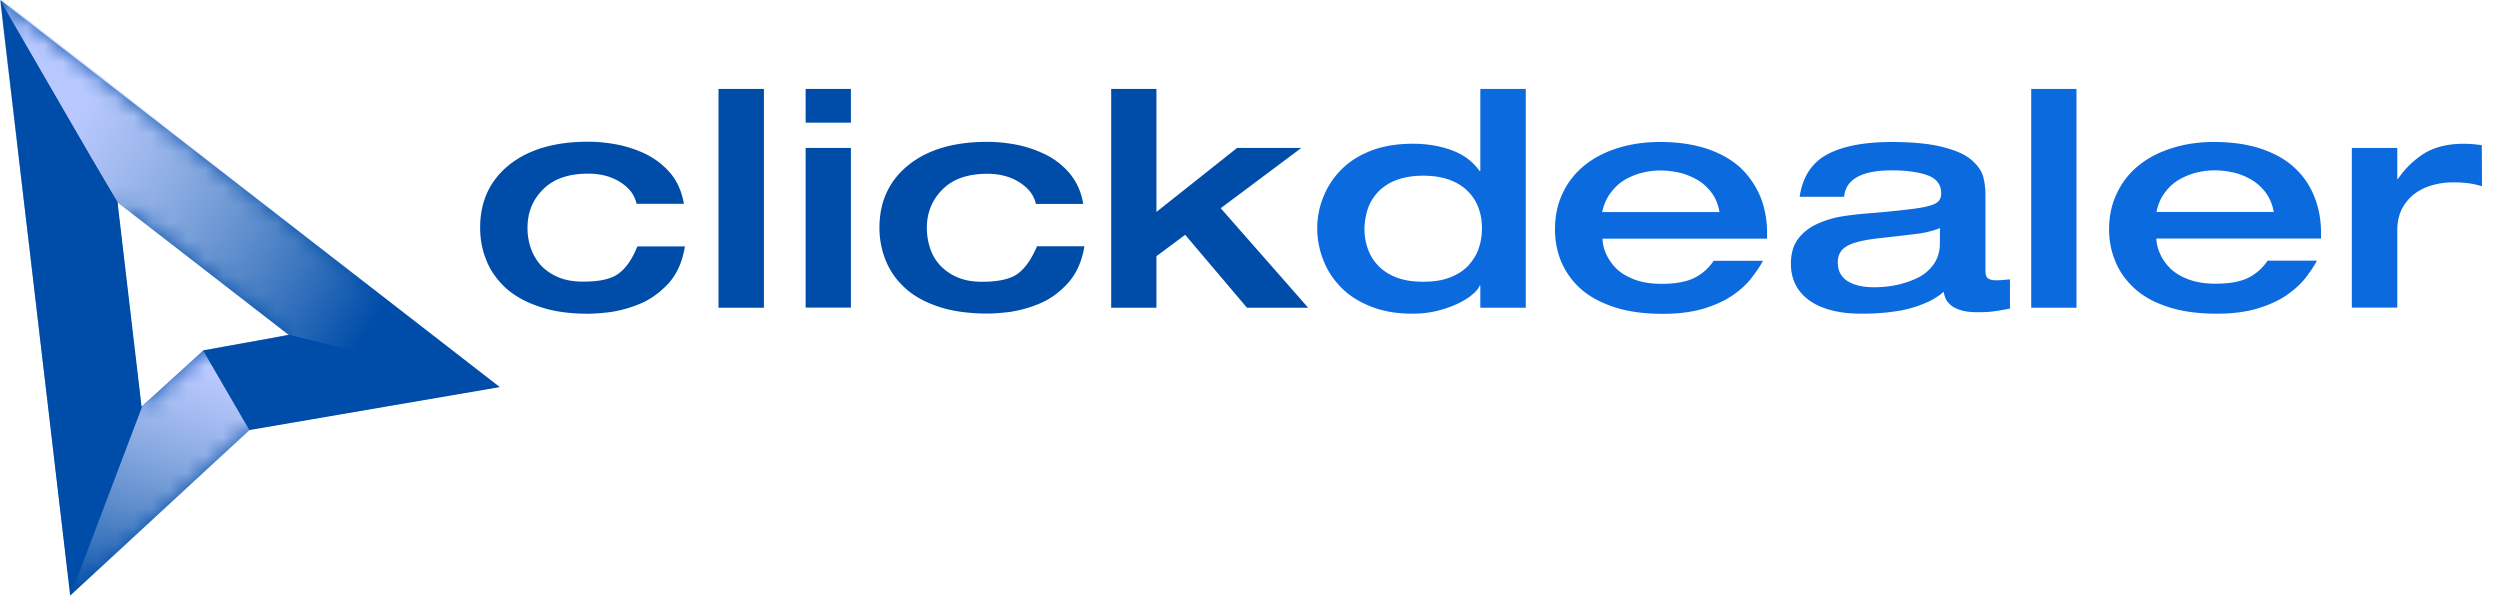
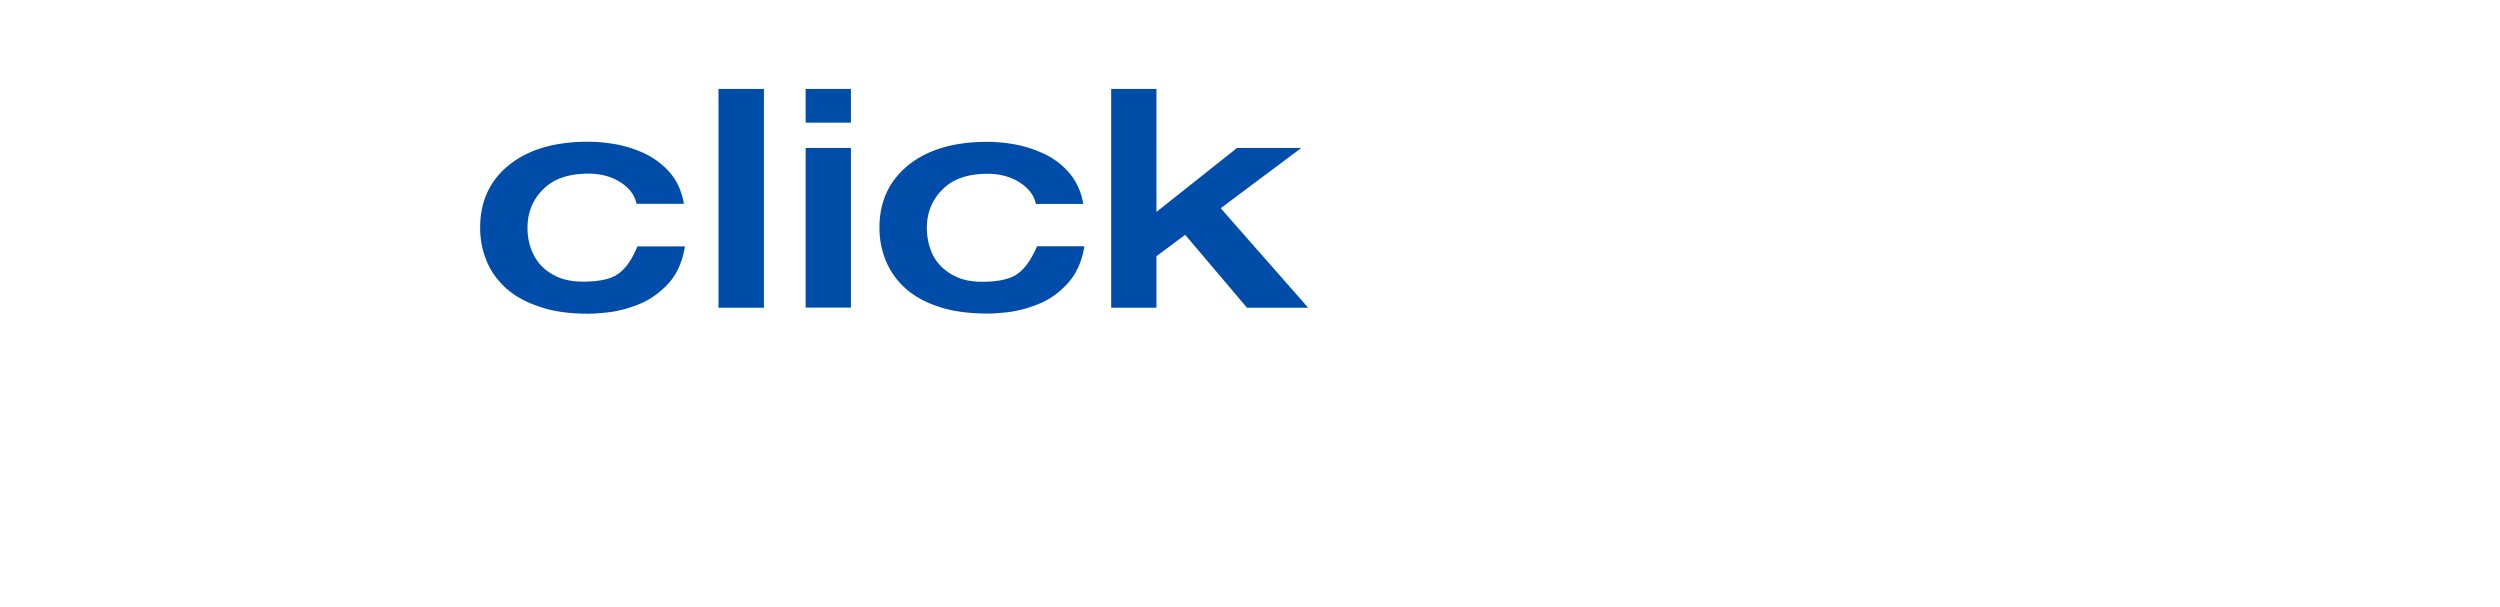
<svg xmlns="http://www.w3.org/2000/svg" width="140" height="34" fill="none">
  <g clip-path="url(#a)">
    <path fill="#004DA9" d="M32.93 17.568c.355 0 .773-.034 1.255-.092a6.866 6.866 0 0 0 1.617-.449c.6-.241 1.136-.624 1.626-1.148.482-.532.791-1.223.927-2.08h-2.662c-.291.716-.636 1.215-1.045 1.515-.4.307-1.063.457-1.99.457-.527 0-.99-.075-1.381-.241-.4-.166-.718-.391-.982-.666a2.824 2.824 0 0 1-.572-.973 3.418 3.418 0 0 1-.182-1.14c0-.84.282-1.563.872-2.145.573-.583 1.418-.882 2.527-.882.708 0 1.317.166 1.817.49.5.325.79.724.89 1.198h2.654c-.128-.707-.39-1.297-.8-1.763a4.374 4.374 0 0 0-1.445-1.073 6.736 6.736 0 0 0-1.635-.507 8.795 8.795 0 0 0-1.481-.133c-1.872 0-3.344.432-4.435 1.305-1.072.866-1.617 2.038-1.617 3.502 0 .64.109 1.248.345 1.822.218.574.582 1.081 1.063 1.539.491.449 1.118.807 1.9 1.065.772.274 1.69.399 2.735.399ZM42.78 4.98h-2.544v12.253h2.544V4.98ZM47.651 4.98h-2.535V6.87h2.535V4.98ZM47.651 8.285h-2.535v8.942h2.535V8.285ZM57.001 15.321c-.4.3-1.072.458-1.99.458-.527 0-.981-.075-1.372-.241a2.853 2.853 0 0 1-.981-.666 2.57 2.57 0 0 1-.573-.973 3.66 3.66 0 0 1-.181-1.14c0-.84.29-1.563.872-2.146.572-.582 1.408-.881 2.517-.881.709 0 1.318.166 1.817.49.5.325.8.724.9 1.198h2.653c-.118-.707-.4-1.297-.808-1.763A4.145 4.145 0 0 0 58.4 8.584a6.553 6.553 0 0 0-1.627-.508 8.796 8.796 0 0 0-1.481-.133c-1.872 0-3.344.433-4.425 1.306-1.072.865-1.618 2.038-1.618 3.502 0 .64.118 1.248.346 1.822a4.2 4.2 0 0 0 1.072 1.539c.482.449 1.118.807 1.9 1.064.771.258 1.69.383 2.734.383.355 0 .773-.033 1.254-.091a6.86 6.86 0 0 0 1.617-.45c.6-.24 1.136-.623 1.618-1.148.482-.532.8-1.222.936-2.08h-2.653c-.31.725-.664 1.232-1.073 1.531ZM64.761 14.347l1.609-1.198 3.462 4.084h3.426L68.36 11.66l4.516-3.377h-3.598l-4.517 3.585V4.98h-2.535v12.253h2.535v-2.886Z" />
-     <path fill="#0B6ADD" d="M75.066 16.06c.445.466 1 .824 1.69 1.098.672.275 1.454.408 2.353.408.482 0 .936-.05 1.372-.159A6.177 6.177 0 0 0 81.644 17c.337-.166.61-.333.818-.516.21-.174.346-.333.39-.482h.046v1.23h2.545V4.98h-2.545v4.592h-.045c-.364-.516-.863-.898-1.527-1.148-.663-.25-1.399-.374-2.208-.374-.9 0-1.69.133-2.371.4-.682.274-1.236.631-1.672 1.089a4.461 4.461 0 0 0-.982 1.53 4.568 4.568 0 0 0-.327 1.722c0 .599.11 1.181.327 1.739.21.565.536 1.072.973 1.53Zm1.535-4.375c.118-.35.318-.666.582-.949a2.763 2.763 0 0 1 1.027-.657c.418-.158.927-.24 1.499-.24.563 0 1.063.082 1.49.24.418.159.763.383 1.027.657.263.275.463.591.582.94.127.35.181.716.181 1.115 0 .4-.063.765-.181 1.123-.119.35-.319.665-.582.957-.264.282-.6.499-1.027.665-.418.166-.918.241-1.49.241-.582 0-1.081-.075-1.508-.24-.427-.167-.764-.384-1.027-.666a2.591 2.591 0 0 1-.582-.957 3.284 3.284 0 0 1-.182-1.123c.01-.383.073-.748.191-1.106ZM97.546 9.473c-.481-.474-1.108-.84-1.872-1.114-.772-.266-1.671-.408-2.716-.408-.864 0-1.654.117-2.39.35-.727.232-1.345.557-1.872.99a4.434 4.434 0 0 0-1.2 1.555c-.281.607-.417 1.272-.417 2.005 0 .615.109 1.206.336 1.771a4.308 4.308 0 0 0 1.063 1.514c.481.441 1.108.79 1.899 1.057.781.257 1.69.382 2.753.382.873 0 1.636-.1 2.3-.3.653-.199 1.19-.457 1.626-.756.427-.3.772-.616 1.017-.94.255-.325.473-.64.655-.973h-2.763a2.81 2.81 0 0 1-1.081.956c-.436.216-1.036.333-1.836.333-.59 0-1.1-.083-1.517-.241-.436-.167-.773-.375-1.027-.624a2.84 2.84 0 0 1-.563-.815 2.224 2.224 0 0 1-.2-.849h9.214v-.35c0-.681-.118-1.33-.346-1.929a4.782 4.782 0 0 0-1.063-1.614Zm-7.823 2.396c.1-.44.263-.815.509-1.115.227-.3.5-.54.808-.715.318-.175.636-.3.963-.374.337-.083.664-.117.982-.117.345 0 .681.042 1.036.117.345.075.672.208 1 .39.326.184.59.425.817.724.227.3.382.666.454 1.098h-6.57v-.008ZM112.558 17.284v-1.639c-.082.009-.218.017-.391.034-.164.016-.309.016-.427.016a.812.812 0 0 1-.391-.091c-.109-.067-.163-.2-.163-.416v-4.234c0-.4-.046-.749-.128-1.065-.09-.316-.299-.624-.636-.915-.336-.3-.872-.549-1.599-.732-.727-.191-1.69-.29-2.89-.29-1.535 0-2.744.232-3.598.69-.863.457-1.39 1.256-1.554 2.379h2.49c.091-.99.991-1.481 2.672-1.481.845 0 1.526.1 2.017.283.5.191.745.524.745.998a.668.668 0 0 1-.127.424c-.091.108-.255.2-.518.275-.255.075-.627.141-1.118.2-.481.057-1.236.14-2.272.224h-.018c-.599.05-1.117.108-1.554.183a5.491 5.491 0 0 0-1.308.4c-.436.19-.8.473-1.081.83-.282.367-.418.841-.418 1.407 0 .881.345 1.564 1.036 2.063.69.49 1.672.74 2.935.74.663 0 1.263-.042 1.781-.117a6.956 6.956 0 0 0 1.335-.307c.364-.134.664-.258.882-.391.227-.125.427-.267.581-.416.028.133.064.258.109.374.046.116.137.233.273.358.136.125.327.224.582.3.254.082.572.116.944.116.309 0 .573-.009.782-.034.218-.025.463-.066.745-.116.127-.025.218-.042.282-.05Zm-3.926-3.643c0 .457-.127.856-.363 1.18a2.33 2.33 0 0 1-.927.758 5.126 5.126 0 0 1-1.181.39 6.094 6.094 0 0 1-1.191.117c-.254 0-.49-.016-.727-.058a2.225 2.225 0 0 1-.654-.216 1.19 1.19 0 0 1-.491-.433c-.127-.183-.181-.416-.181-.698 0-.391.154-.69.499-.89.337-.209.955-.358 1.891-.458 1.035-.117 1.771-.2 2.189-.258.418-.066.8-.166 1.145-.3l-.009.866ZM116.283 4.98h-2.535v12.253h2.535V4.98ZM119.509 16.128c.481.449 1.099.798 1.89 1.056.772.258 1.69.383 2.753.383.872 0 1.636-.1 2.299-.3.645-.2 1.2-.457 1.627-.757.427-.299.772-.615 1.026-.94.246-.316.464-.64.646-.973h-2.763a2.804 2.804 0 0 1-1.081.957c-.427.216-1.036.333-1.836.333-.581 0-1.099-.084-1.517-.242-.436-.166-.772-.374-1.027-.623-.245-.258-.445-.525-.563-.816a2.243 2.243 0 0 1-.209-.848h9.223v-.341c0-.682-.118-1.331-.345-1.93a4.35 4.35 0 0 0-1.055-1.614c-.481-.474-1.099-.84-1.871-1.114-.764-.266-1.672-.408-2.717-.408-.864 0-1.654.117-2.372.35-.736.232-1.354.557-1.881.99a4.35 4.35 0 0 0-1.199 1.555c-.291.607-.428 1.272-.428 2.005 0 .615.11 1.206.346 1.771.218.558.572 1.057 1.054 1.506Zm1.754-5.382c.227-.3.499-.54.817-.715.318-.175.637-.3.964-.375.336-.083.663-.116.981-.116.345 0 .691.042 1.027.116.345.075.672.208.999.391.318.183.591.425.818.724.227.3.382.665.464 1.098h-6.57c.091-.44.254-.815.5-1.123ZM138.982 8.134a6.466 6.466 0 0 0-1.009-.083c-.9 0-1.626.183-2.217.54a5.044 5.044 0 0 0-1.472 1.431h-.036V8.284h-2.545v8.941h2.545v-4.317c0-.499.099-.915.29-1.264.192-.35.446-.624.755-.848a3.179 3.179 0 0 1 1.008-.45 4.25 4.25 0 0 1 1.072-.133 6 6 0 0 1 .79.042c.256.025.527.083.827.175l-.008-2.296Z" />
-     <path fill="#004DA9" d="M.022 0 3.93 33.355l10.04-9.274 14.021-2.404L.022 0Zm6.56 11.33 9.596 7.435-4.788.857-3.462 3.153-1.345-11.446Z" />
    <mask id="b" width="28" height="34" x="0" y="0" maskUnits="userSpaceOnUse" style="mask-type:alpha">
-       <path fill="#004DA9" d="M.022 0 3.93 33.355l10.04-9.274 14.021-2.404L.022 0Zm6.561 11.33 9.595 7.435-4.788.857-3.462 3.153-1.345-11.446Z" />
-     </mask>
+       </mask>
    <g mask="url(#b)">
-       <path fill="url(#c)" d="m28.19 21.729-12.07-2.978-9.498-7.367L-.468-.469 28.191 21.73Z" />
-       <path fill="#004DA9" d="m27.96 21.657-14.012 2.404-2.577-4.441 4.785-.874 11.804 2.911ZM3.946 33.35l3.96-10.575L6.56 11.329 0 0l3.945 33.35Z" />
      <path fill="url(#d)" d="m3.946 33.35 10.033-9.242-2.609-4.487-3.41 3.148-4.014 10.58Z" />
    </g>
  </g>
  <defs>
    <linearGradient id="c" x1="3.643" x2="20.748" y1="7.233" y2="18.156" gradientUnits="userSpaceOnUse">
      <stop stop-color="#B9C9FF" />
      <stop offset="1" stop-color="#fff" stop-opacity="0" />
    </linearGradient>
    <linearGradient id="d" x1="8.928" x2="3.912" y1="19.872" y2="33.601" gradientUnits="userSpaceOnUse">
      <stop stop-color="#B9C8FF" />
      <stop offset="1" stop-color="#fff" stop-opacity="0" />
    </linearGradient>
    <clipPath id="a">
      <path fill="#fff" d="M0 0h139.121v33.483H0z" />
    </clipPath>
  </defs>
</svg>